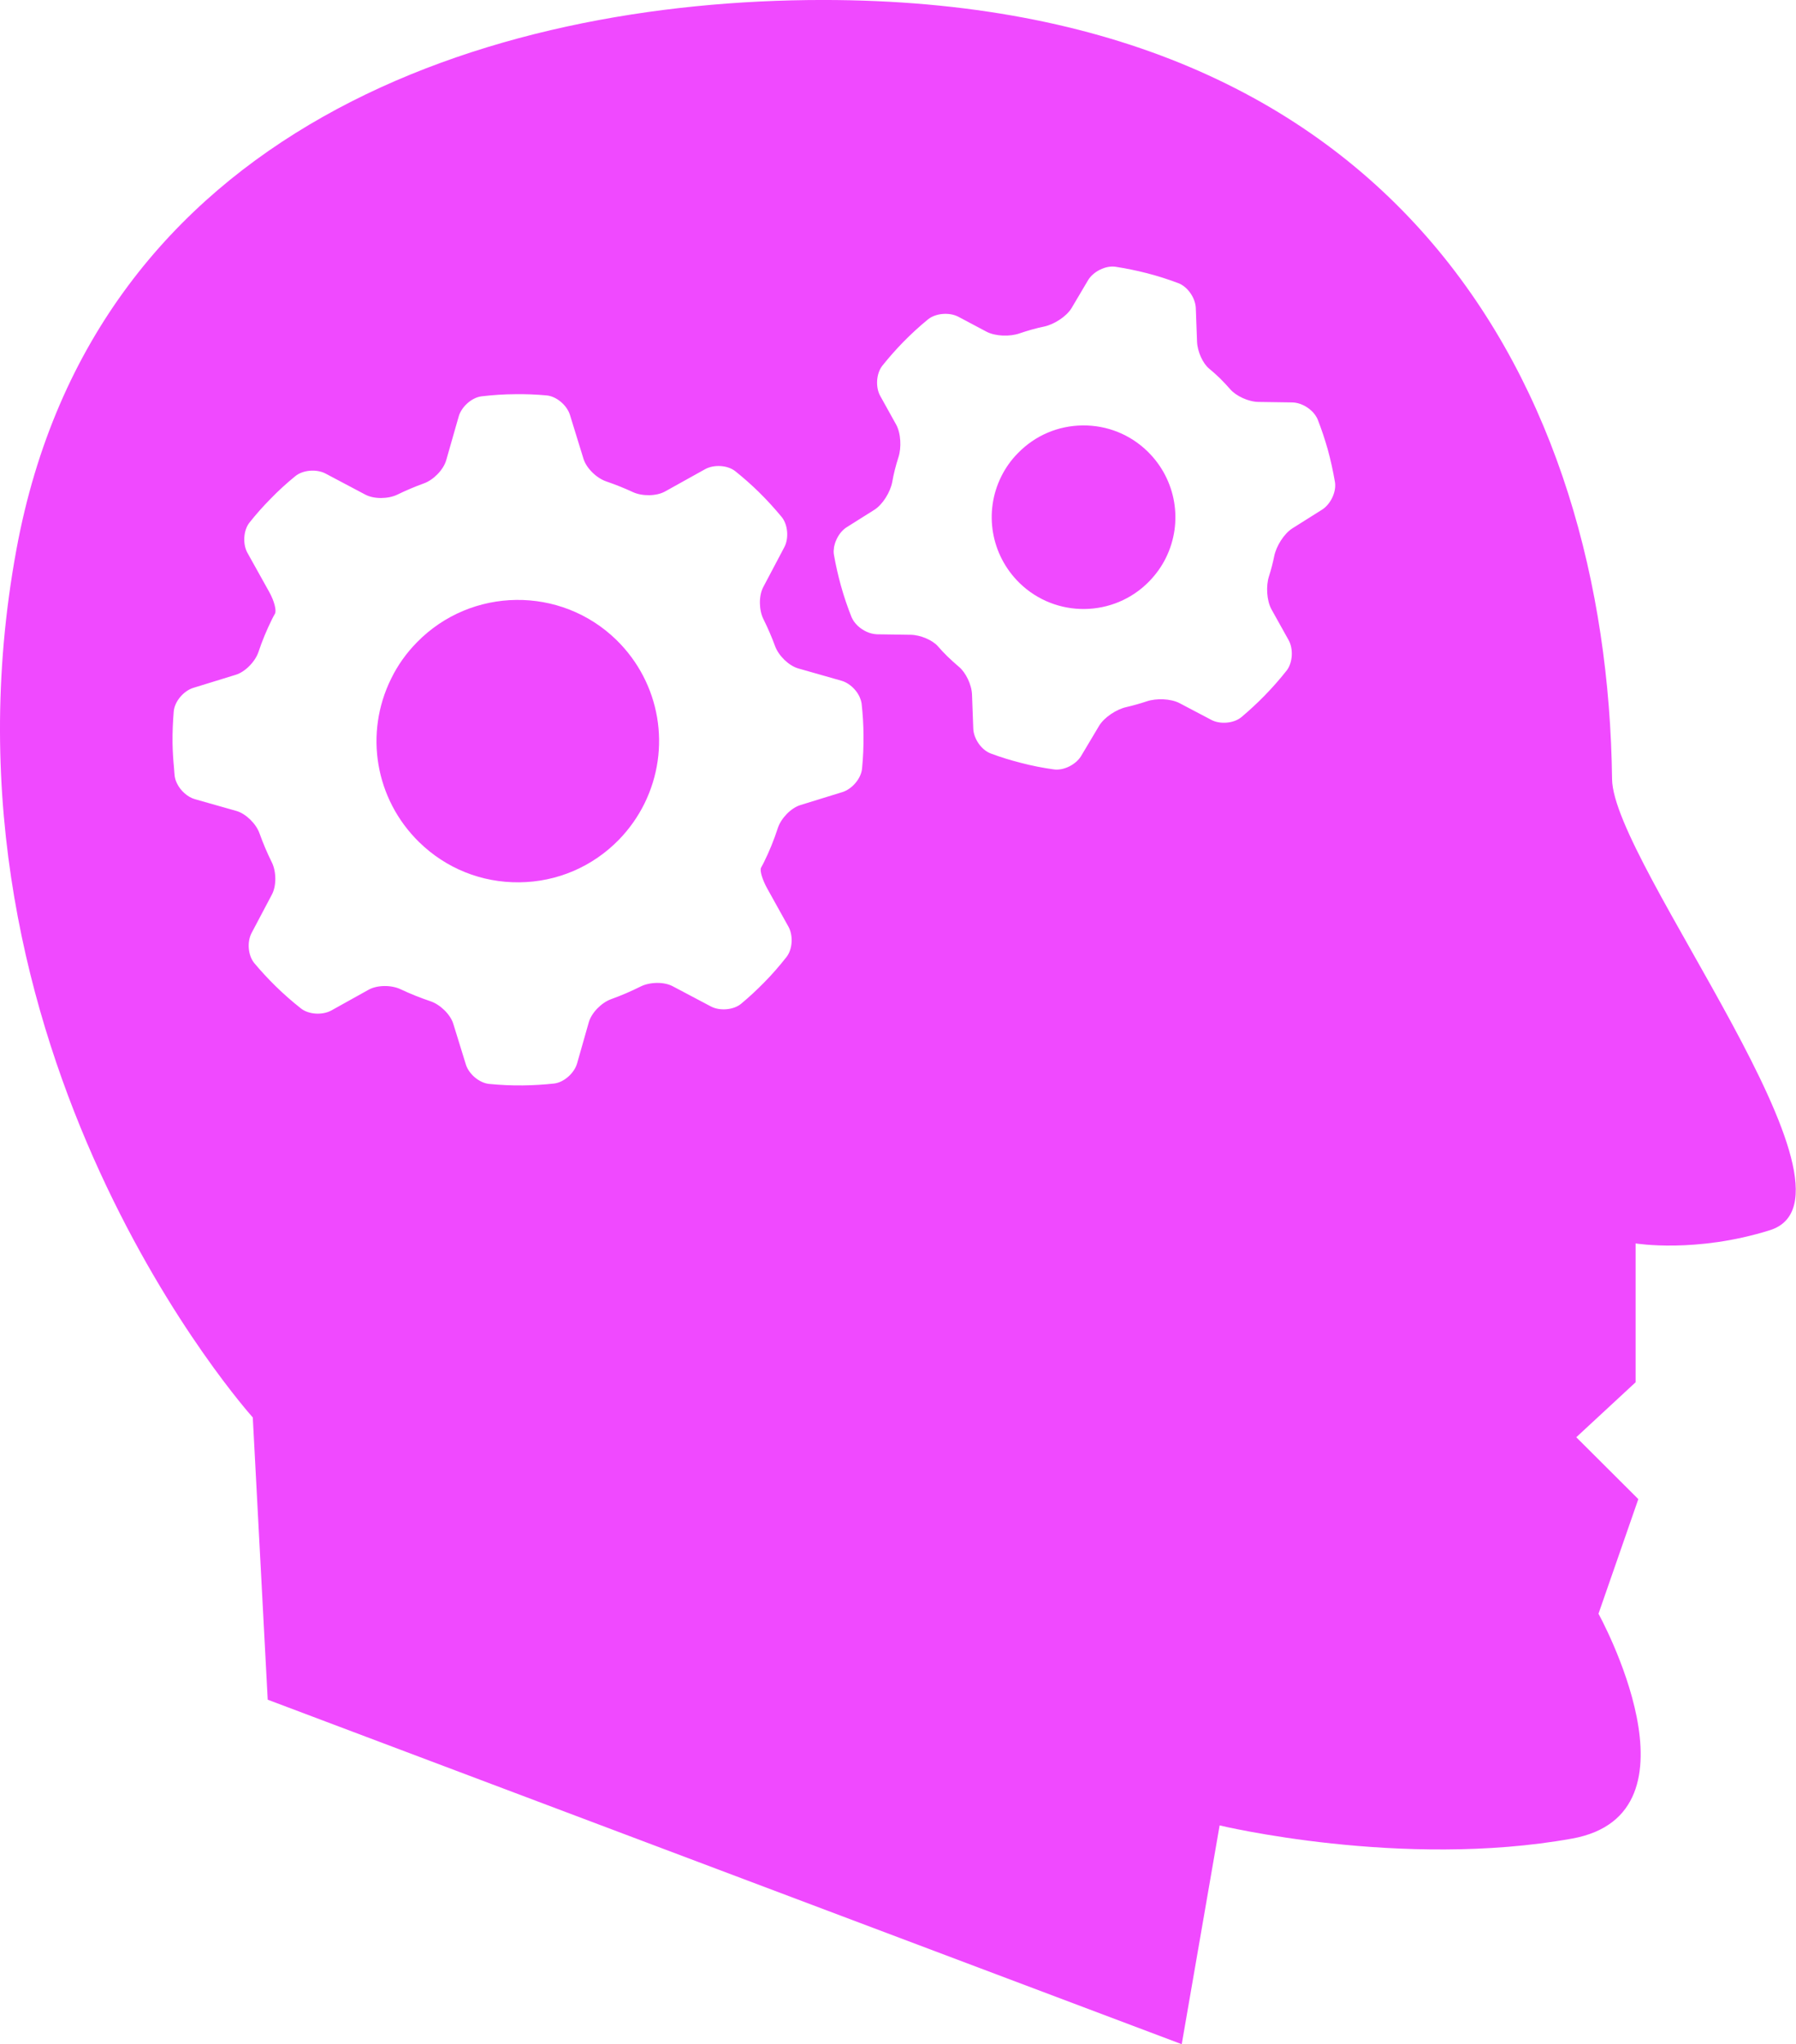
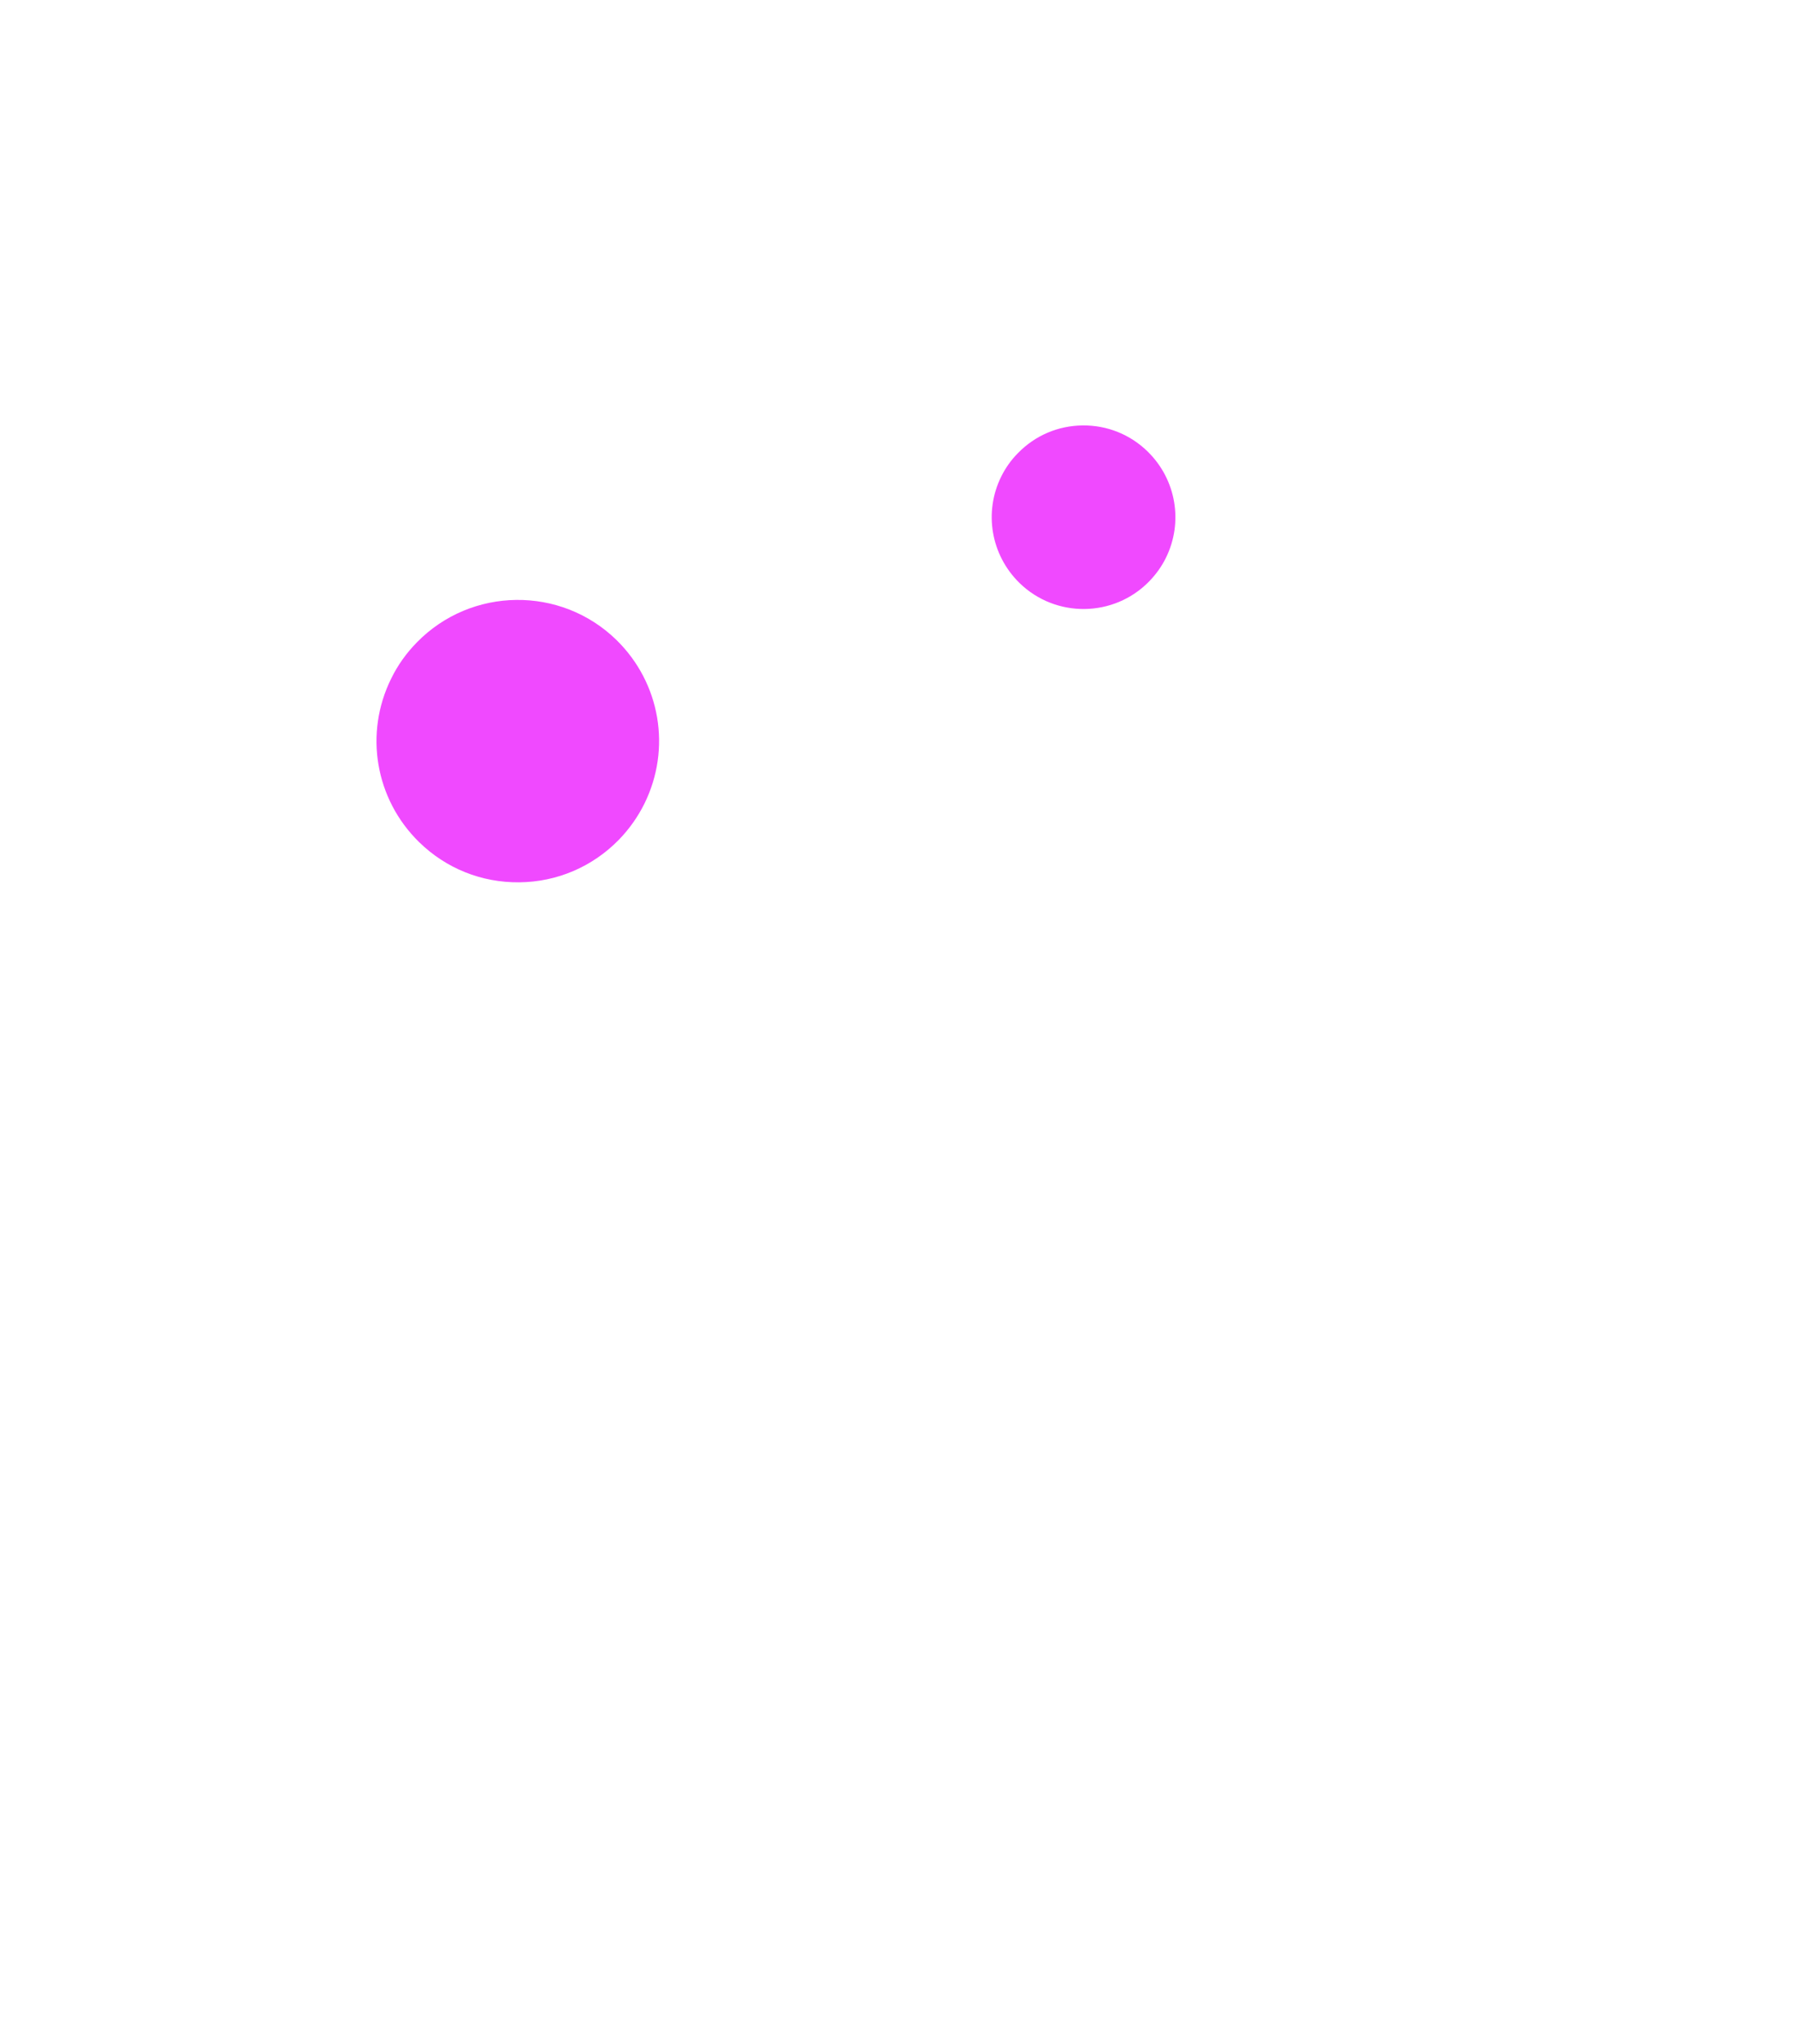
<svg xmlns="http://www.w3.org/2000/svg" fill="#000000" height="393.1" preserveAspectRatio="xMidYMid meet" version="1" viewBox="0.0 0.0 345.5 393.1" width="345.5" zoomAndPan="magnify">
  <defs>
    <clipPath id="a">
-       <path d="M 0 0 L 345.461 0 L 345.461 393.078 L 0 393.078 Z M 0 0" />
-     </clipPath>
+       </clipPath>
  </defs>
  <g>
    <g id="change1_2">
      <path d="M 119.031 161.5 C 113.953 166.676 107.164 169.59 99.91 169.66 C 92.652 169.742 85.797 166.992 80.617 161.922 C 72.184 153.672 70.023 141.035 75.258 130.477 C 76.504 127.918 78.176 125.578 80.195 123.523 C 90.664 112.812 107.898 112.613 118.605 123.078 C 127.043 131.344 129.188 143.973 123.961 154.547 C 122.703 157.082 121.043 159.43 119.031 161.5" fill="#f049ff" />
    </g>
    <g id="change1_3">
      <path d="M 195.84 87.113 C 199.129 83.742 203.547 81.852 208.266 81.805 C 212.961 81.754 217.43 83.539 220.789 86.84 C 226.266 92.199 227.676 100.422 224.281 107.281 C 223.465 108.938 222.371 110.457 221.055 111.809 C 214.254 118.762 203.062 118.887 196.109 112.086 C 190.629 106.715 189.215 98.504 192.605 91.641 C 193.43 89.984 194.504 88.449 195.84 87.113" fill="#f049ff" />
    </g>
    <g clip-path="url(#a)" id="change1_1">
      <path d="M 146.863 119.055 C 147.711 120.762 148.461 122.492 149.109 124.262 C 149.781 126.082 151.727 128.008 153.57 128.535 L 161.898 130.906 C 163.113 131.254 164.277 132.215 165.016 133.363 C 165.016 133.367 165.016 133.379 165.016 133.379 C 165.137 133.566 165.25 133.777 165.352 133.988 C 165.379 134.047 165.406 134.117 165.422 134.176 C 165.48 134.328 165.559 134.488 165.598 134.648 C 165.672 134.871 165.723 135.105 165.754 135.34 C 165.973 137.316 166.105 139.328 166.113 141.363 C 166.133 143.527 166.047 145.688 165.832 147.801 C 165.652 149.719 163.91 151.73 162.062 152.309 L 153.992 154.801 C 152.137 155.367 150.266 157.352 149.648 159.18 C 148.91 161.457 148.012 163.695 146.914 165.891 C 146.762 166.203 146.59 166.527 146.41 166.84 C 146.117 167.363 146.648 169.152 147.594 170.852 L 151.668 178.18 C 152.609 179.871 152.492 182.531 151.277 184.051 C 149.957 185.719 148.559 187.348 147.027 188.895 C 145.602 190.344 144.133 191.715 142.594 192.996 C 141.113 194.23 138.473 194.434 136.758 193.531 L 129.418 189.652 C 127.715 188.742 124.984 188.824 123.242 189.695 C 121.402 190.613 119.504 191.434 117.543 192.137 C 115.723 192.801 113.797 194.719 113.266 196.578 L 111.012 204.5 C 110.473 206.352 108.5 208.133 106.582 208.355 C 104.598 208.566 102.59 208.691 100.562 208.715 C 98.391 208.742 96.234 208.633 94.105 208.43 C 92.191 208.246 90.168 206.512 89.609 204.66 L 87.203 196.875 C 86.645 195.043 84.652 193.148 82.824 192.535 C 80.859 191.875 78.934 191.105 77.055 190.219 C 75.301 189.391 72.574 189.375 70.887 190.328 L 63.754 194.297 C 62.055 195.234 59.41 195.109 57.898 193.918 C 56.227 192.594 54.598 191.18 53.043 189.652 C 51.59 188.227 50.227 186.762 48.938 185.219 C 47.699 183.742 47.5 181.094 48.406 179.391 L 52.312 172 C 53.215 170.293 53.152 167.555 52.289 165.816 C 51.391 164.008 50.598 162.133 49.918 160.234 C 49.277 158.418 47.328 156.477 45.488 155.941 L 37.484 153.672 C 36.094 153.273 34.719 152.047 34.051 150.645 C 34.016 150.594 34.004 150.551 33.988 150.496 C 33.902 150.316 33.82 150.141 33.77 149.969 C 33.695 149.719 33.645 149.488 33.605 149.254 C 33.547 148.746 33.516 148.246 33.48 147.734 C 33.32 146.109 33.219 144.488 33.191 142.816 C 33.168 140.781 33.262 138.77 33.422 136.785 C 33.605 134.852 35.332 132.848 37.176 132.273 L 45.344 129.758 C 47.188 129.199 49.098 127.207 49.719 125.375 C 50.418 123.262 51.293 121.168 52.305 119.113 C 52.48 118.746 52.691 118.371 52.895 118.008 C 53.227 117.395 52.746 115.535 51.801 113.844 L 47.602 106.309 C 46.664 104.629 46.805 101.961 48.012 100.465 C 49.25 98.902 50.582 97.398 52.023 95.945 C 53.527 94.383 55.121 92.938 56.777 91.586 C 58.258 90.348 60.91 90.16 62.621 91.059 L 70.273 95.109 C 71.977 96.012 74.719 95.953 76.461 95.102 C 78.125 94.293 79.836 93.566 81.57 92.941 C 83.379 92.289 85.305 90.348 85.84 88.488 L 88.242 80.086 C 88.766 78.227 90.734 76.441 92.656 76.207 C 94.773 75.961 96.918 75.809 99.102 75.801 C 101.137 75.77 103.148 75.852 105.117 76.031 C 107.055 76.191 109.066 77.93 109.641 79.781 L 112.242 88.211 C 112.809 90.059 114.785 91.949 116.629 92.574 C 118.359 93.168 120.082 93.852 121.773 94.637 C 123.527 95.441 126.27 95.441 127.957 94.496 L 135.625 90.23 C 137.324 89.285 139.969 89.418 141.48 90.633 C 143.027 91.875 144.539 93.203 146 94.637 C 147.551 96.16 148.996 97.754 150.359 99.395 C 151.586 100.887 151.785 103.539 150.871 105.238 L 146.832 112.883 C 145.926 114.598 146 117.332 146.863 119.055 Z M 166.652 121.449 C 166.062 121.176 165.508 120.805 165.023 120.355 C 164.973 120.305 164.93 120.262 164.883 120.211 C 164.715 120.035 164.535 119.859 164.406 119.664 C 164.359 119.598 164.309 119.539 164.254 119.469 C 164.098 119.219 163.945 118.961 163.824 118.695 C 163.035 116.723 162.34 114.68 161.762 112.594 C 161.219 110.621 160.77 108.652 160.43 106.699 C 160.387 106.48 160.371 106.246 160.371 106.016 C 160.371 105.879 160.387 105.734 160.414 105.594 C 160.414 105.508 160.414 105.434 160.43 105.34 C 160.449 105.16 160.484 104.965 160.559 104.758 C 160.559 104.738 160.57 104.73 160.57 104.699 C 160.613 104.484 160.695 104.273 160.785 104.055 C 161.219 102.941 161.977 101.945 162.895 101.371 L 168.195 98.035 C 169.82 97.012 171.273 94.613 171.637 92.711 C 171.914 91.113 172.324 89.504 172.836 87.93 C 173.434 86.098 173.32 83.285 172.371 81.605 L 169.344 76.156 C 168.391 74.477 168.547 71.816 169.75 70.309 C 170.992 68.75 172.324 67.246 173.742 65.785 C 175.27 64.23 176.852 62.777 178.496 61.434 C 179.992 60.199 182.645 60.008 184.363 60.91 L 189.789 63.789 C 191.508 64.688 194.305 64.746 196.129 64.109 C 197.676 63.578 199.254 63.125 200.867 62.793 C 202.754 62.391 205.125 60.902 206.137 59.246 L 209.32 53.867 C 210.32 52.211 212.691 51.012 214.605 51.297 C 216.566 51.609 218.531 51.992 220.516 52.504 C 222.617 53.031 224.664 53.695 226.656 54.441 C 228.484 55.117 229.973 57.32 230.039 59.262 L 230.277 65.699 C 230.348 67.617 231.402 69.898 232.586 70.867 C 233.289 71.445 233.961 72.051 234.637 72.695 C 235.344 73.402 236.039 74.137 236.691 74.883 C 237.793 76.141 240.152 77.262 242.082 77.289 L 248.613 77.383 C 249.934 77.406 251.375 78.09 252.379 79.078 C 252.453 79.145 252.508 79.195 252.562 79.254 C 252.652 79.348 252.719 79.434 252.801 79.543 C 252.895 79.645 252.961 79.738 253.027 79.84 C 253.086 79.922 253.137 79.992 253.176 80.074 C 253.301 80.262 253.41 80.457 253.484 80.66 C 254.215 82.523 254.855 84.426 255.41 86.387 C 255.996 88.488 256.441 90.59 256.809 92.695 C 257.121 94.594 255.953 96.984 254.32 98.008 L 248.629 101.59 C 247.004 102.617 245.52 105.012 245.133 106.91 C 244.867 108.211 244.531 109.52 244.117 110.812 C 243.52 112.652 243.664 115.457 244.582 117.148 L 247.883 123.07 C 248.832 124.758 248.695 127.418 247.516 128.938 C 246.195 130.609 244.773 132.23 243.254 133.781 C 241.832 135.238 240.34 136.609 238.82 137.891 C 237.336 139.125 234.691 139.328 232.992 138.41 L 226.922 135.215 C 225.219 134.32 222.418 134.242 220.582 134.867 C 219.285 135.301 217.996 135.656 216.684 135.965 C 214.789 136.387 212.438 137.91 211.438 139.566 L 207.984 145.359 C 206.992 147.016 204.625 148.23 202.699 147.945 C 200.602 147.656 198.488 147.242 196.375 146.688 C 194.418 146.188 192.477 145.594 190.629 144.902 C 188.793 144.234 187.309 142.055 187.23 140.113 L 186.988 133.543 C 186.914 131.609 185.754 129.285 184.48 128.23 C 183.73 127.594 182.992 126.926 182.266 126.227 C 181.613 125.586 180.973 124.91 180.391 124.234 C 179.375 123.094 177.082 122.086 175.172 122.062 L 168.719 121.969 C 168.047 121.945 167.328 121.766 166.652 121.461 C 166.652 121.461 166.652 121.461 166.652 121.449 Z M 158.309 -0.004 C 93.891 0.012 18.098 24.566 3.156 105.684 C -14.645 202.406 48.629 272.562 48.629 272.562 L 51.5 326.836 L 227.332 393.078 L 234.621 351.008 C 234.621 351.008 269.613 359.438 302.418 353.543 C 328.789 348.793 307.504 310.305 307.504 310.305 L 315.168 288.266 L 303.23 276.367 L 314.645 265.797 L 314.645 239.098 C 314.645 239.098 326.234 241.027 340.48 236.555 C 361.25 230.02 310.324 166.043 310.117 149.836 C 309.199 75.035 269.641 -0.004 158.309 -0.004" fill="#f049ff" />
    </g>
  </g>
</svg>